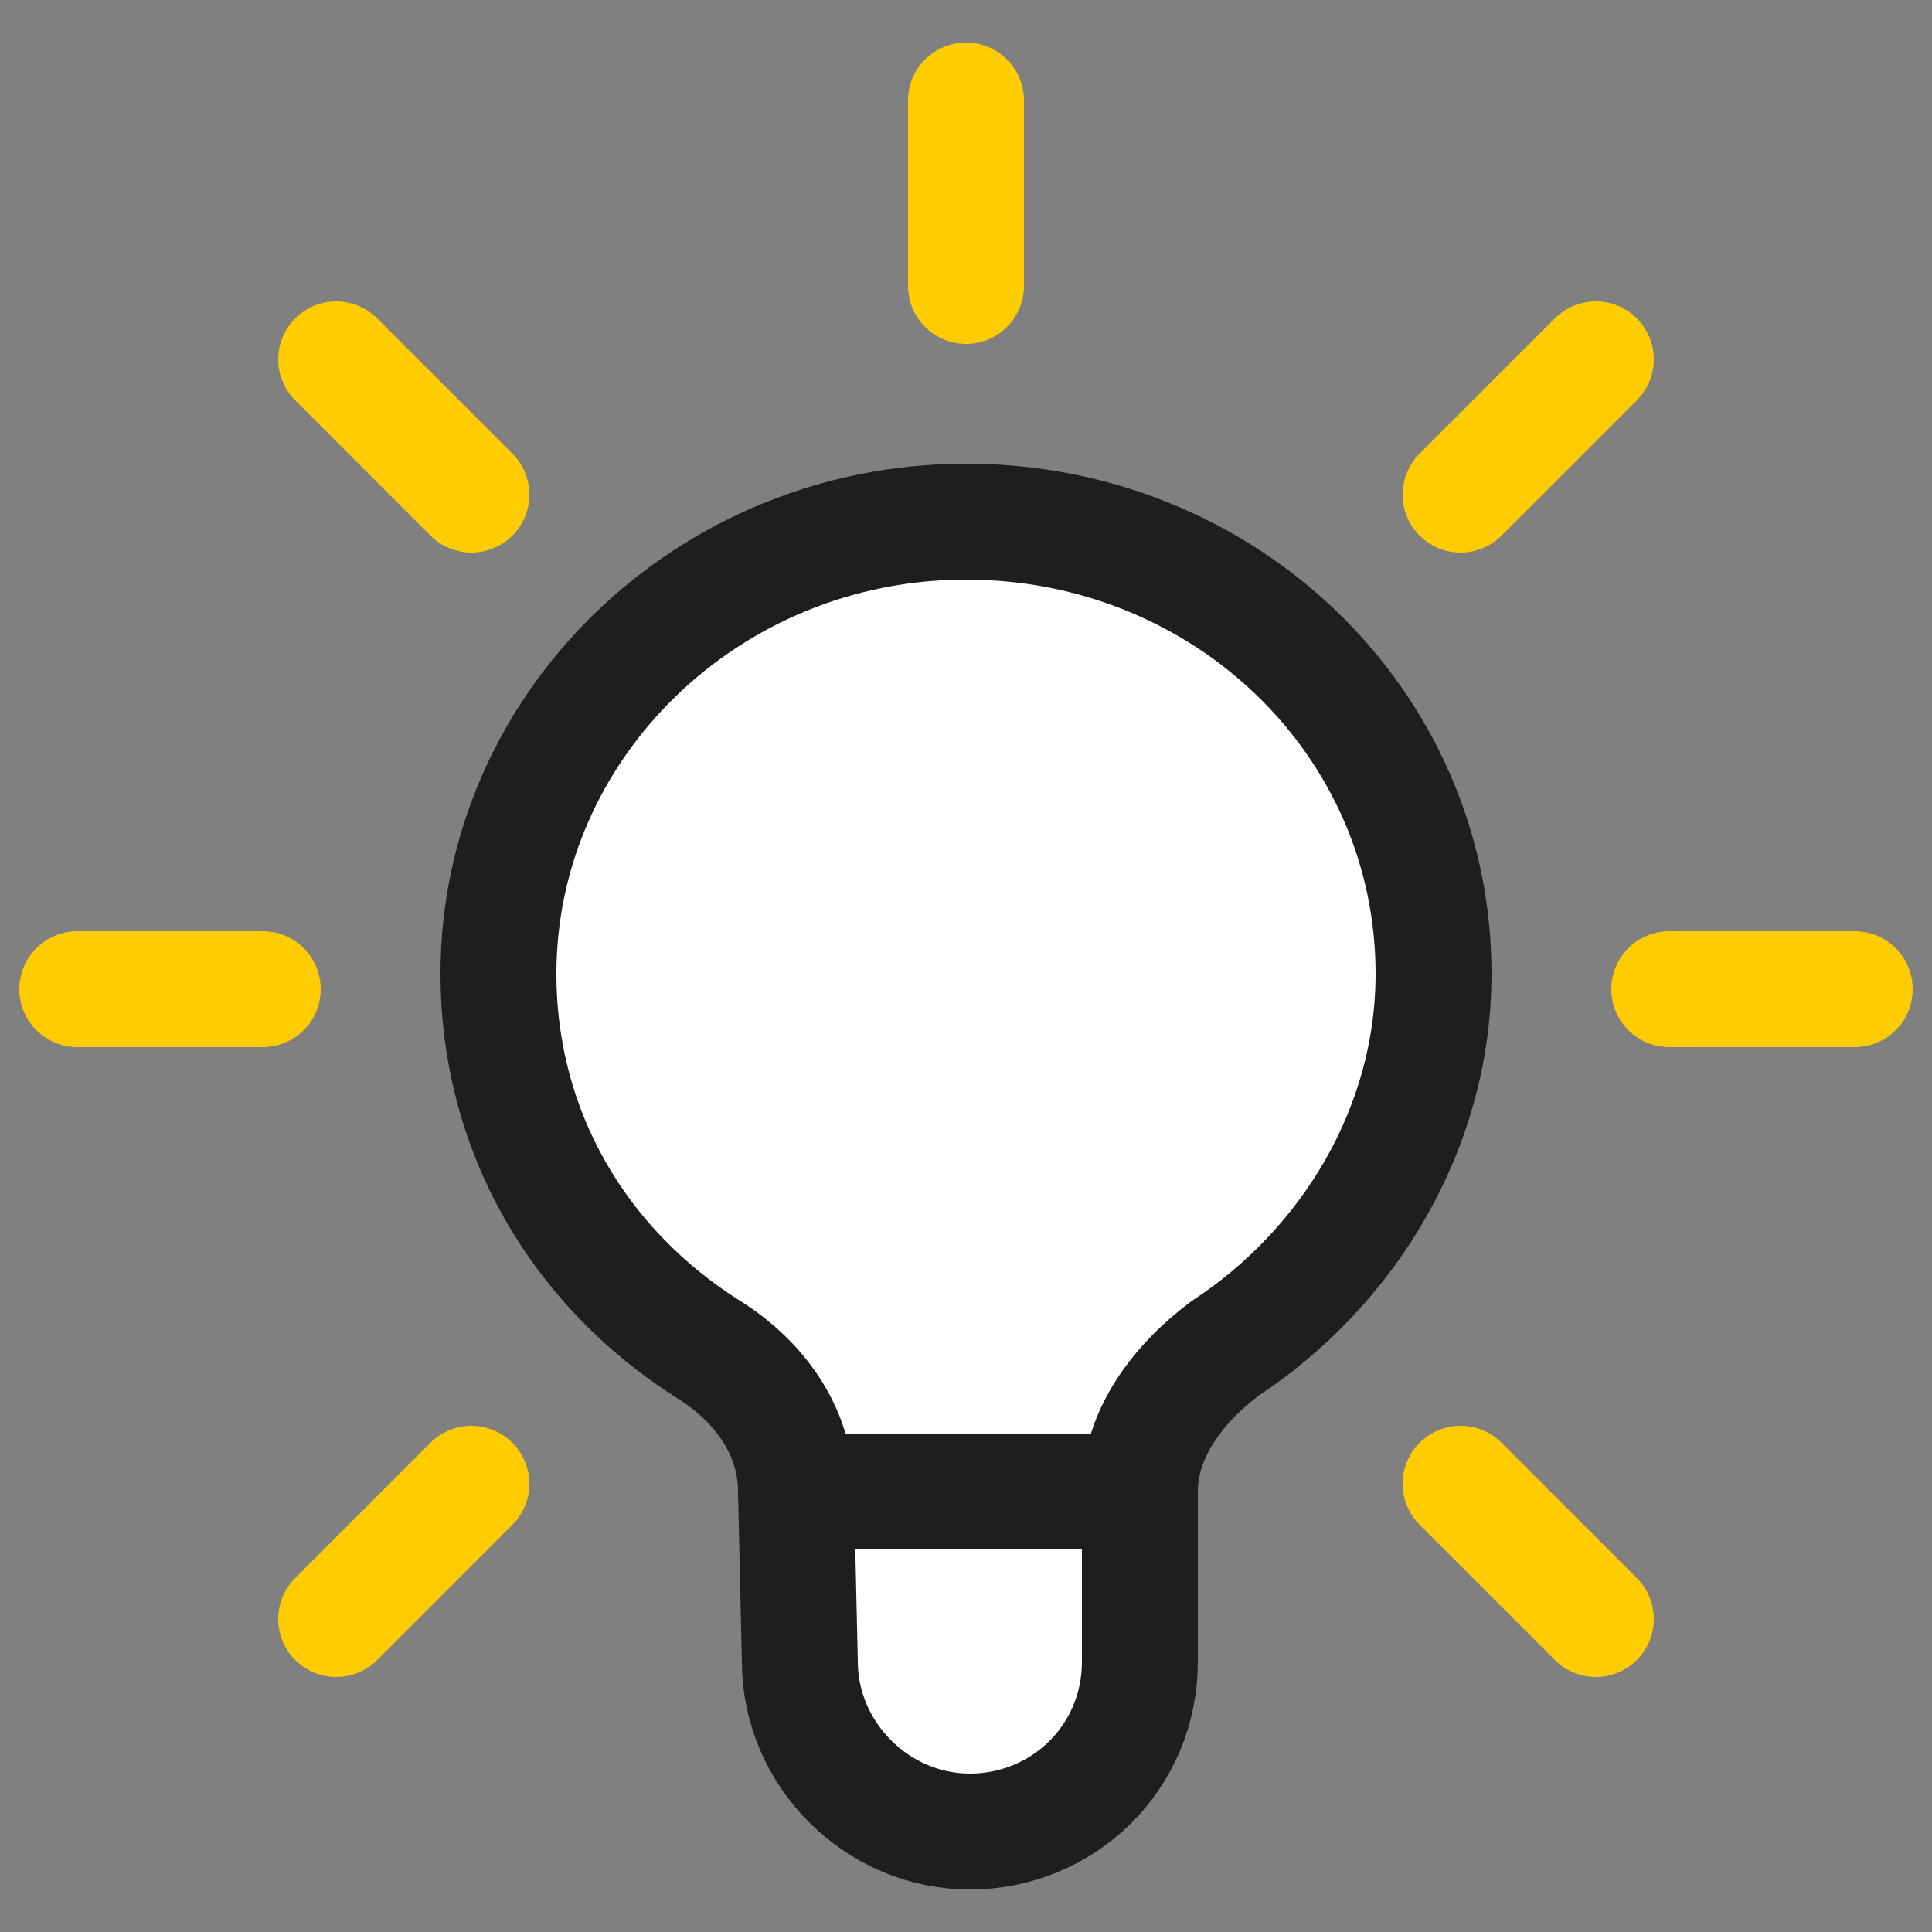
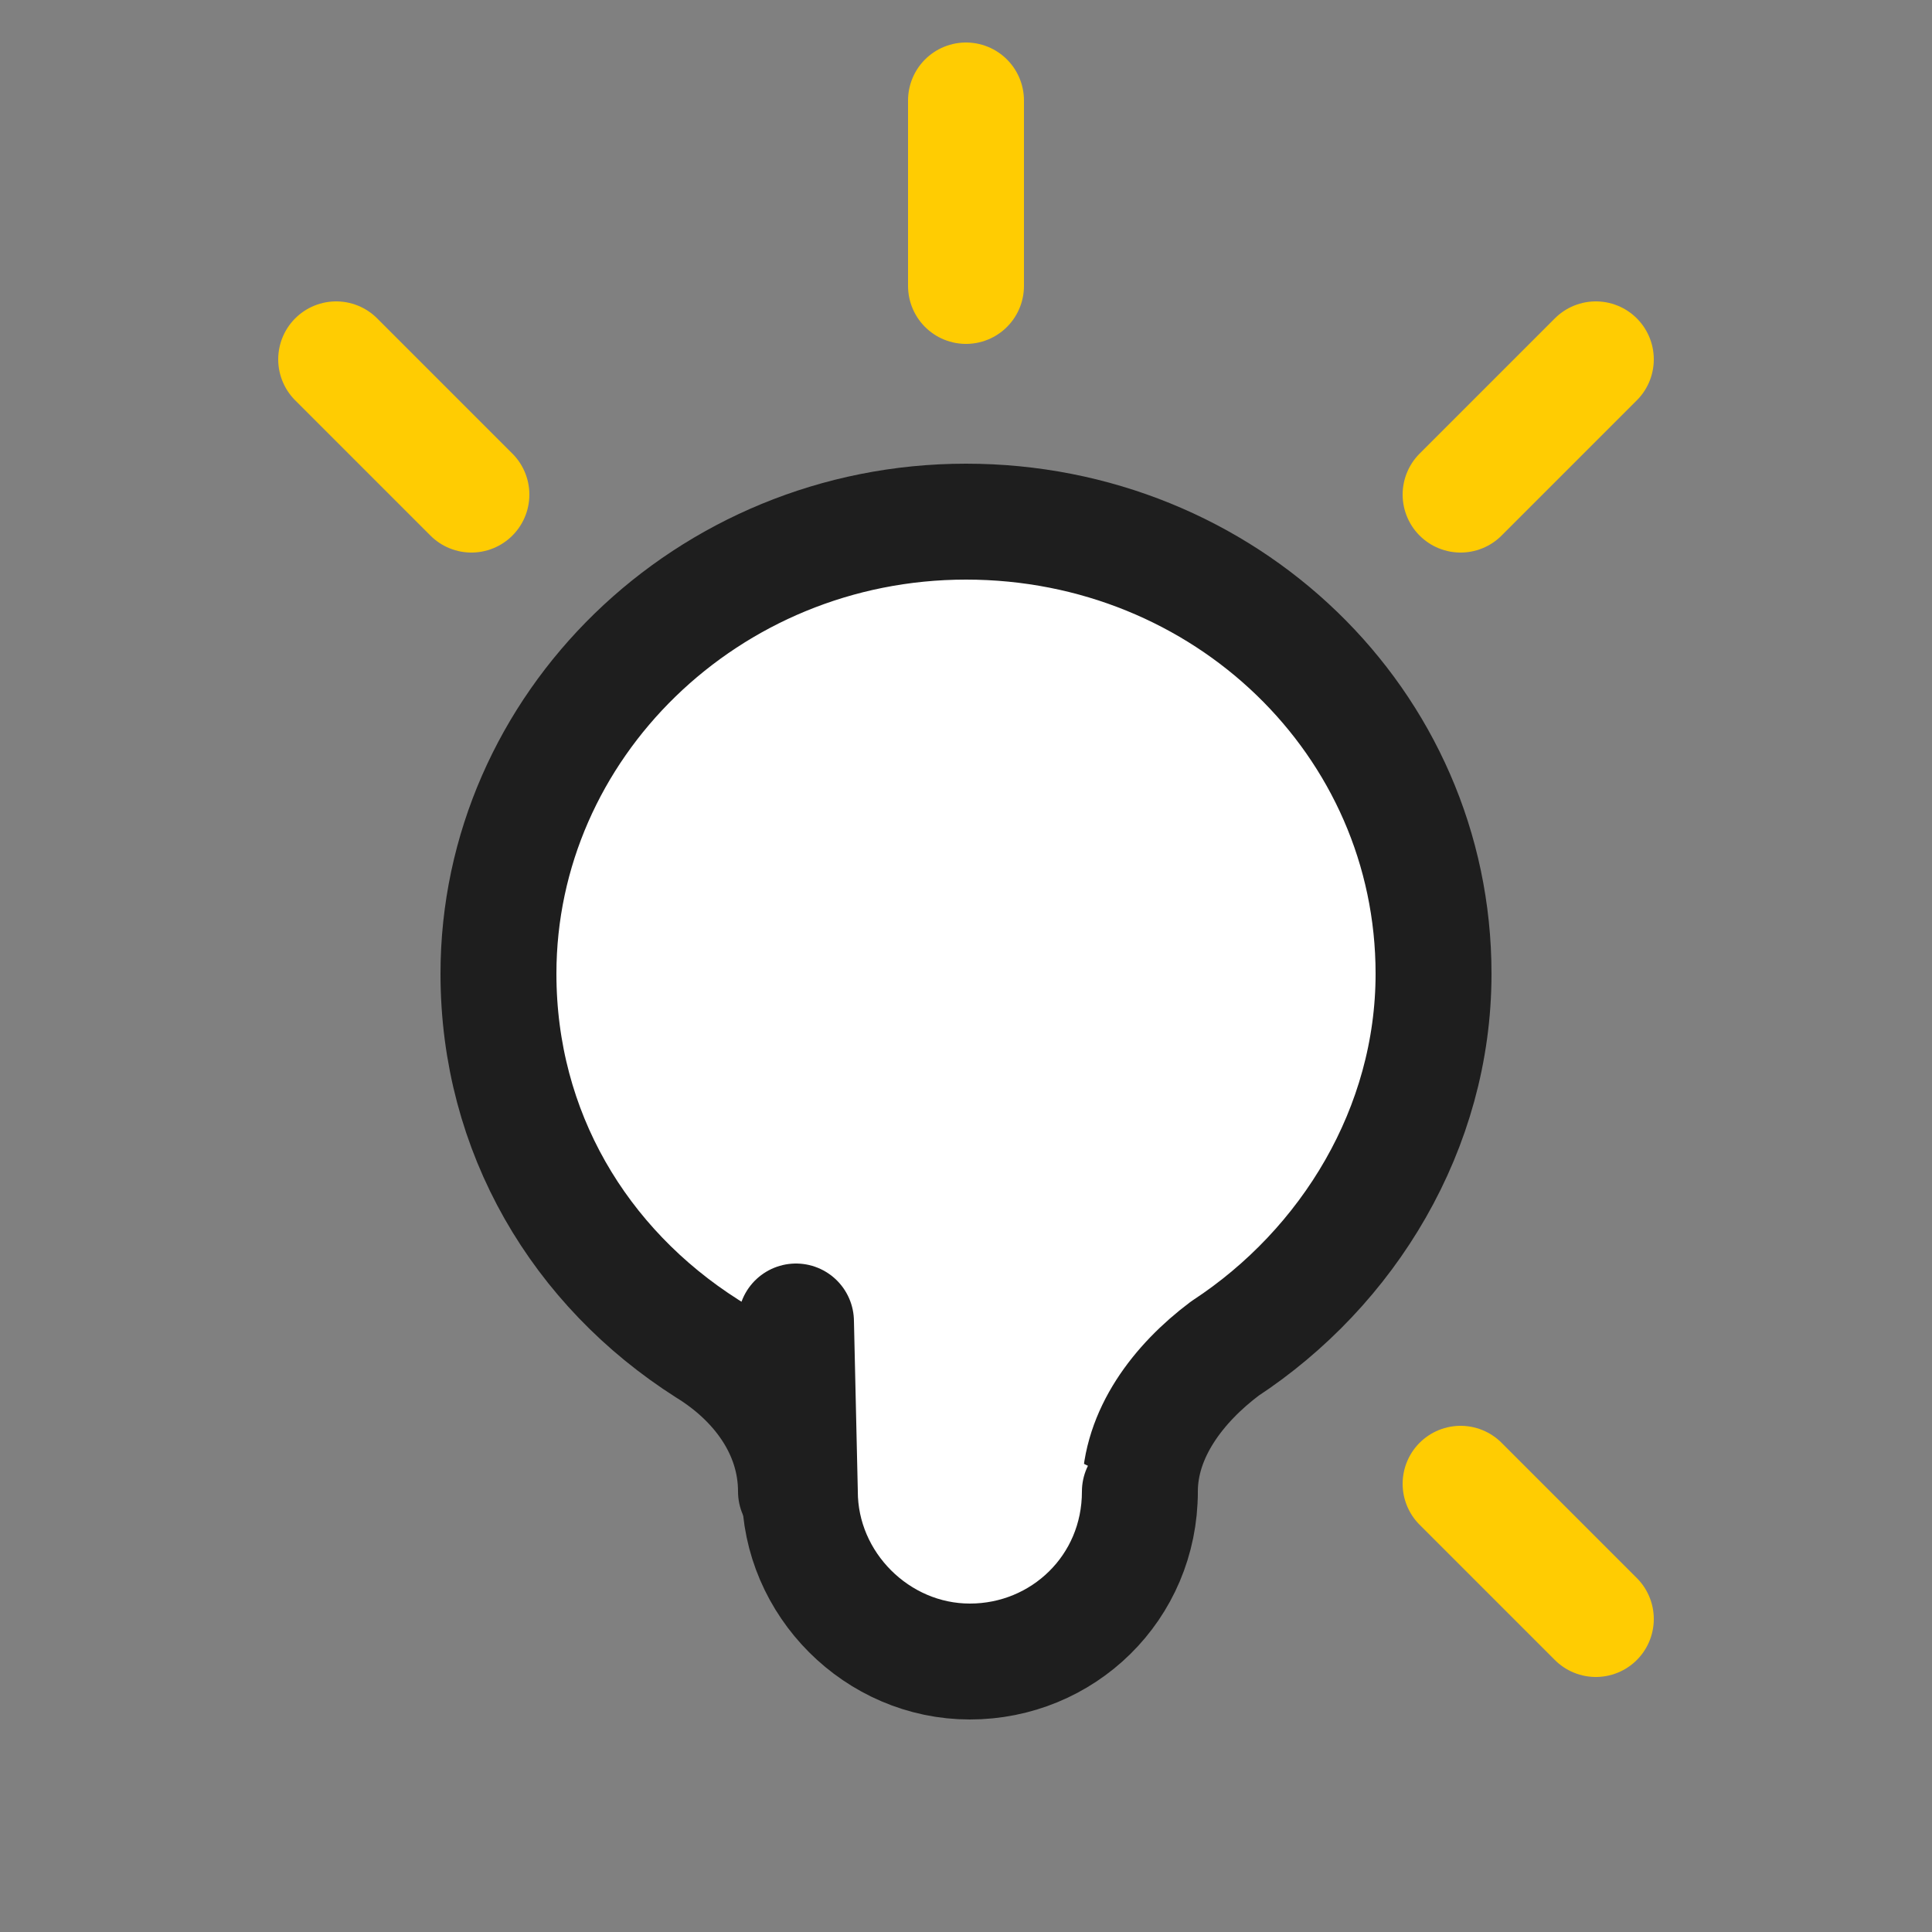
<svg xmlns="http://www.w3.org/2000/svg" version="1.1" id="Layer_1" x="0px" y="0px" viewBox="0 0 50 50" style="enable-background:new 0 0 50 50;" xml:space="preserve">
  <rect x="0" y="0" width="50" height="50" fill="#808080" stroke="none" />
  <style type="text/css">
	.st0{fill:#FFFFFF;stroke:#1E1E1E;stroke-width:3;stroke-linecap:round;stroke-linejoin:round;}
	.st1{fill:none;stroke:#1E1E1E;stroke-width:3;stroke-linecap:round;stroke-linejoin:round;}
	.st2{fill:none;stroke:#FFCC02;stroke-width:3;stroke-linecap:round;stroke-linejoin:round;}
</style>
  <path class="st0" d="M29.5,38.6c0-1.5,1-2.8,2.2-3.7c3.2-2.1,5.4-5.7,5.4-9.7c0-6.5-5.4-11.7-12.1-11.7s-12.1,5.3-12.1,11.7  c0,4.1,2.1,7.6,5.4,9.7c1.3,0.8,2.3,2.1,2.3,3.7" />
-   <path class="st0" d="M29.5,38.6V43c0,2.5-2,4.4-4.4,4.4s-4.4-2-4.4-4.4l-0.1-4.4" />
-   <line class="st1" x1="29.5" y1="38.6" x2="20.6" y2="38.6" />
+   <path class="st0" d="M29.5,38.6c0,2.5-2,4.4-4.4,4.4s-4.4-2-4.4-4.4l-0.1-4.4" />
  <line class="st2" x1="25" y1="7.4" x2="25" y2="2.6" />
-   <line class="st2" x1="43.2" y1="25.6" x2="48" y2="25.6" />
  <line class="st2" x1="37.8" y1="38.4" x2="41.3" y2="41.9" />
-   <line class="st2" x1="2" y1="25.6" x2="6.8" y2="25.6" />
  <line class="st2" x1="8.7" y1="9.3" x2="12.2" y2="12.8" />
-   <line class="st2" x1="12.2" y1="38.4" x2="8.7" y2="41.9" />
  <line class="st2" x1="41.3" y1="9.3" x2="37.8" y2="12.8" />
</svg>